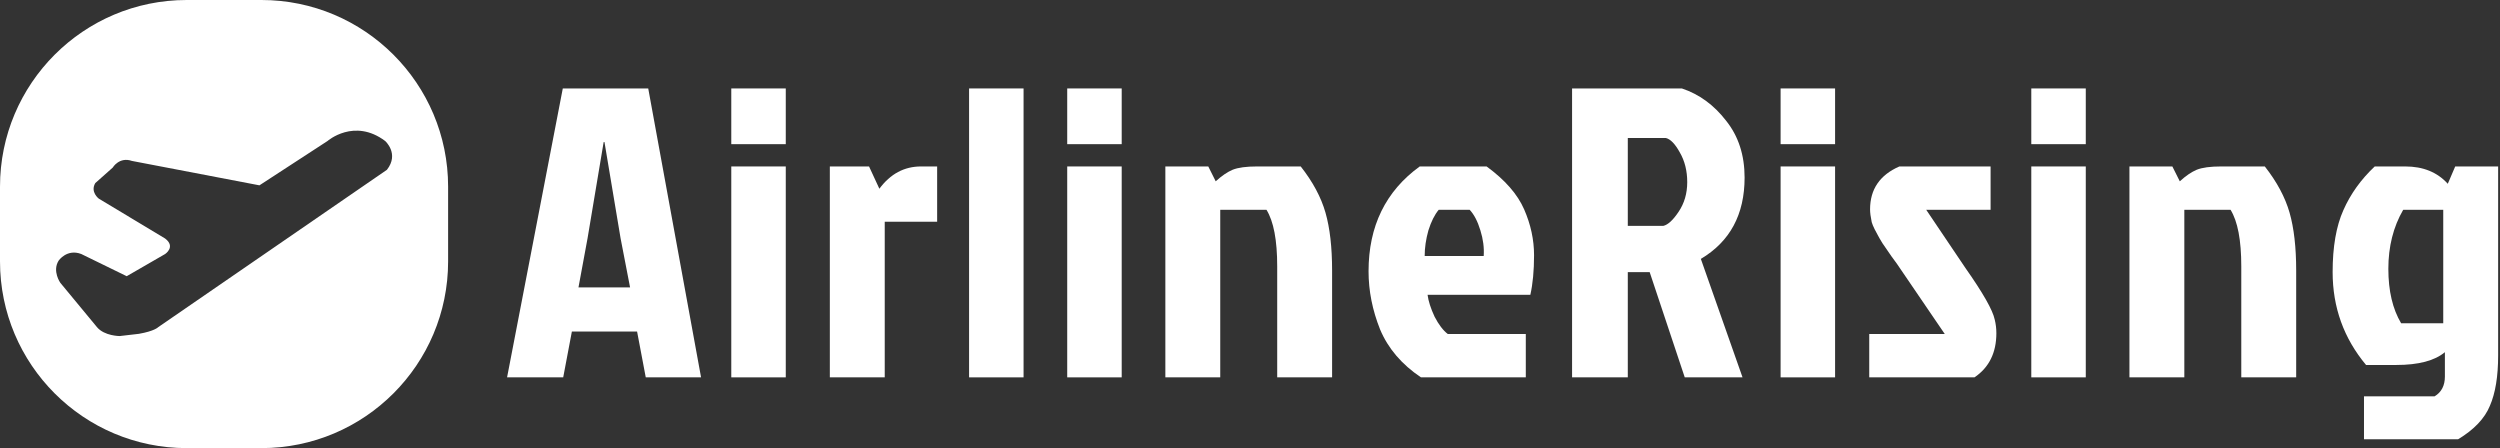
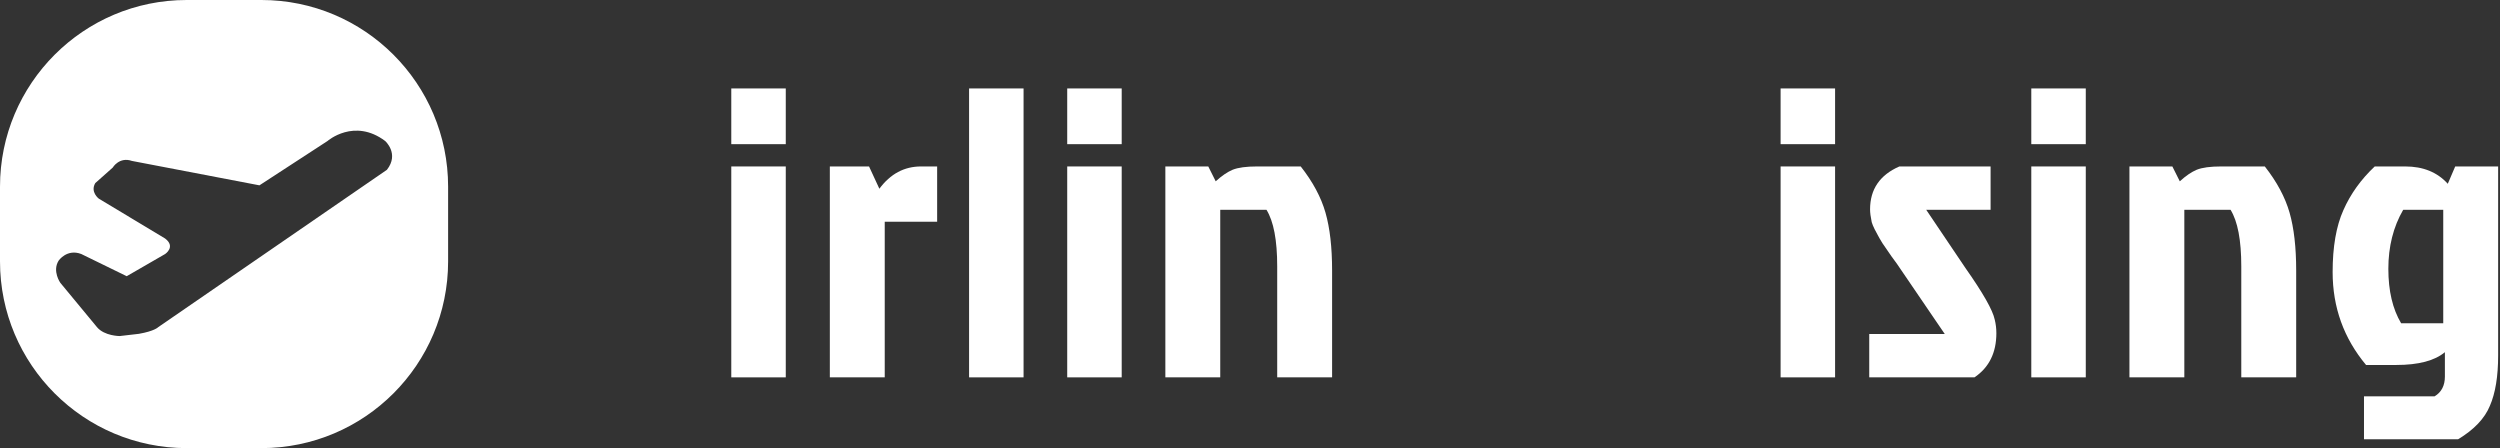
<svg xmlns="http://www.w3.org/2000/svg" width="212" height="38" viewBox="0 0 212 38" fill="none">
  <rect x="0" y="0" width="212" height="38" fill="#333333" stroke="none" />
  <g id="Group 1">
    <g id="AirlineRising">
-       <path d="M54.76 32L54.025 28.115H48.495L47.76 32H43L47.725 7.5H54.97L59.45 32H54.76ZM51.19 12.05L49.825 20.205L49.055 24.37H53.43L52.625 20.205L51.26 12.05H51.19Z" fill="white" />
      <path d="M62.013 32V14.115H66.633V32H62.013ZM62.013 7.5H66.633V12.225H62.013V7.5Z" fill="white" />
      <path d="M70.37 32V14.115H73.695L74.57 16.005C75.504 14.745 76.682 14.115 78.105 14.115H79.47V18.805H75.025V32H70.37Z" fill="white" />
      <path d="M86.798 7.5V32H82.178V7.5H86.798Z" fill="white" />
      <path d="M90.5 32V14.115H95.12V32H90.5ZM90.5 7.5H95.12V12.225H90.5V7.5Z" fill="white" />
      <path d="M106.592 14.115H110.302C111.329 15.422 112.029 16.728 112.402 18.035C112.775 19.342 112.962 20.975 112.962 22.935V32H108.307V22.585C108.307 20.368 108.004 18.77 107.397 17.79H103.477V32H98.822V14.115H102.462L103.092 15.375C103.605 14.908 104.084 14.582 104.527 14.395C104.994 14.208 105.682 14.115 106.592 14.115Z" fill="white" />
-       <path d="M124.628 17.79H122.003C121.653 18.21 121.362 18.793 121.128 19.54C120.918 20.287 120.813 21.01 120.813 21.71H125.818C125.865 21.01 125.772 20.287 125.538 19.54C125.305 18.77 125.002 18.187 124.628 17.79ZM129.388 28.325V32H120.498C118.865 30.903 117.71 29.55 117.033 27.94C116.38 26.307 116.053 24.662 116.053 23.005C116.053 19.178 117.5 16.215 120.393 14.115H126.063C127.627 15.258 128.688 16.472 129.248 17.755C129.808 19.038 130.088 20.333 130.088 21.64C130.088 22.947 129.983 24.067 129.773 25H121.058C121.128 25.537 121.327 26.155 121.653 26.855C122.003 27.532 122.377 28.022 122.773 28.325H129.388Z" fill="white" />
-       <path d="M133.312 7.5H142.622C144.092 7.99 145.34 8.9 146.367 10.23C147.417 11.537 147.942 13.147 147.942 15.06C147.942 18.187 146.705 20.485 144.232 21.955L147.767 32H142.867L139.892 23.075H138.037V32H133.312V7.5ZM138.037 11.7V19.155H141.047C141.444 19.062 141.875 18.665 142.342 17.965C142.832 17.242 143.077 16.402 143.077 15.445C143.077 14.488 142.867 13.648 142.447 12.925C142.05 12.202 141.654 11.793 141.257 11.7H138.037Z" fill="white" />
      <path d="M150.995 32V14.115H155.615V32H150.995ZM150.995 7.5H155.615V12.225H150.995V7.5Z" fill="white" />
      <path d="M161.067 14.115H168.802V17.79H163.342L166.667 22.725C168.161 24.848 168.989 26.307 169.152 27.1C169.246 27.473 169.292 27.858 169.292 28.255C169.292 29.912 168.674 31.16 167.437 32H158.512V28.325H164.917L161.172 22.83C161.009 22.573 160.752 22.212 160.402 21.745C160.076 21.278 159.819 20.905 159.632 20.625C159.446 20.322 159.317 20.1 159.247 19.96C159.177 19.82 159.084 19.645 158.967 19.435C158.851 19.202 158.769 19.003 158.722 18.84C158.629 18.397 158.582 18.035 158.582 17.755C158.582 16.052 159.411 14.838 161.067 14.115Z" fill="white" />
      <path d="M172.254 32V14.115H176.874V32H172.254ZM172.254 7.5H176.874V12.225H172.254V7.5Z" fill="white" />
      <path d="M188.346 14.115H192.056C193.082 15.422 193.782 16.728 194.156 18.035C194.529 19.342 194.716 20.975 194.716 22.935V32H190.061V22.585C190.061 20.368 189.757 18.77 189.151 17.79H185.231V32H180.576V14.115H184.216L184.846 15.375C185.359 14.908 185.837 14.582 186.281 14.395C186.747 14.208 187.436 14.115 188.346 14.115Z" fill="white" />
      <path d="M211.842 14.115V30.145C211.842 31.918 211.609 33.342 211.142 34.415C210.699 35.488 209.801 36.433 208.447 37.25H200.467V33.61H206.452C207.036 33.26 207.327 32.7 207.327 31.93V29.865C206.464 30.588 205.087 30.95 203.197 30.95H200.642C198.752 28.687 197.807 26.062 197.807 23.075C197.807 20.928 198.111 19.178 198.717 17.825C199.324 16.448 200.211 15.212 201.377 14.115H203.967C205.484 14.115 206.686 14.605 207.572 15.585L208.202 14.115H211.842ZM207.187 17.79H203.792C202.952 19.237 202.532 20.905 202.532 22.795C202.532 24.662 202.894 26.202 203.617 27.415H207.187V17.79Z" fill="white" />
    </g>
    <path id="Vector" d="M22.167 38H15.833C7.089 38 0 30.908 0 22.167V15.833C0 7.089 7.089 0 15.833 0H22.167C30.911 0 38 7.089 38 15.833V22.167C38 30.908 30.911 38 22.167 38ZM32.661 11.956C30.033 9.983 27.775 11.956 27.775 11.956L22 15.716L11.189 13.647C10.116 13.271 9.56 14.21 9.56 14.21L8.08 15.526C7.635 16.28 8.376 16.843 8.376 16.843L14.003 20.227C14.928 20.93 14.003 21.541 14.003 21.541L10.745 23.422L6.894 21.541C5.673 21.071 4.97 22.105 4.97 22.105C4.414 22.996 5.117 23.984 5.117 23.984L8.227 27.745C8.857 28.497 10.152 28.497 10.152 28.497L11.782 28.308C13.113 28.074 13.411 27.746 13.411 27.746L32.81 14.399C33.883 13.037 32.661 11.956 32.661 11.956Z" fill="white" />
  </g>
</svg>